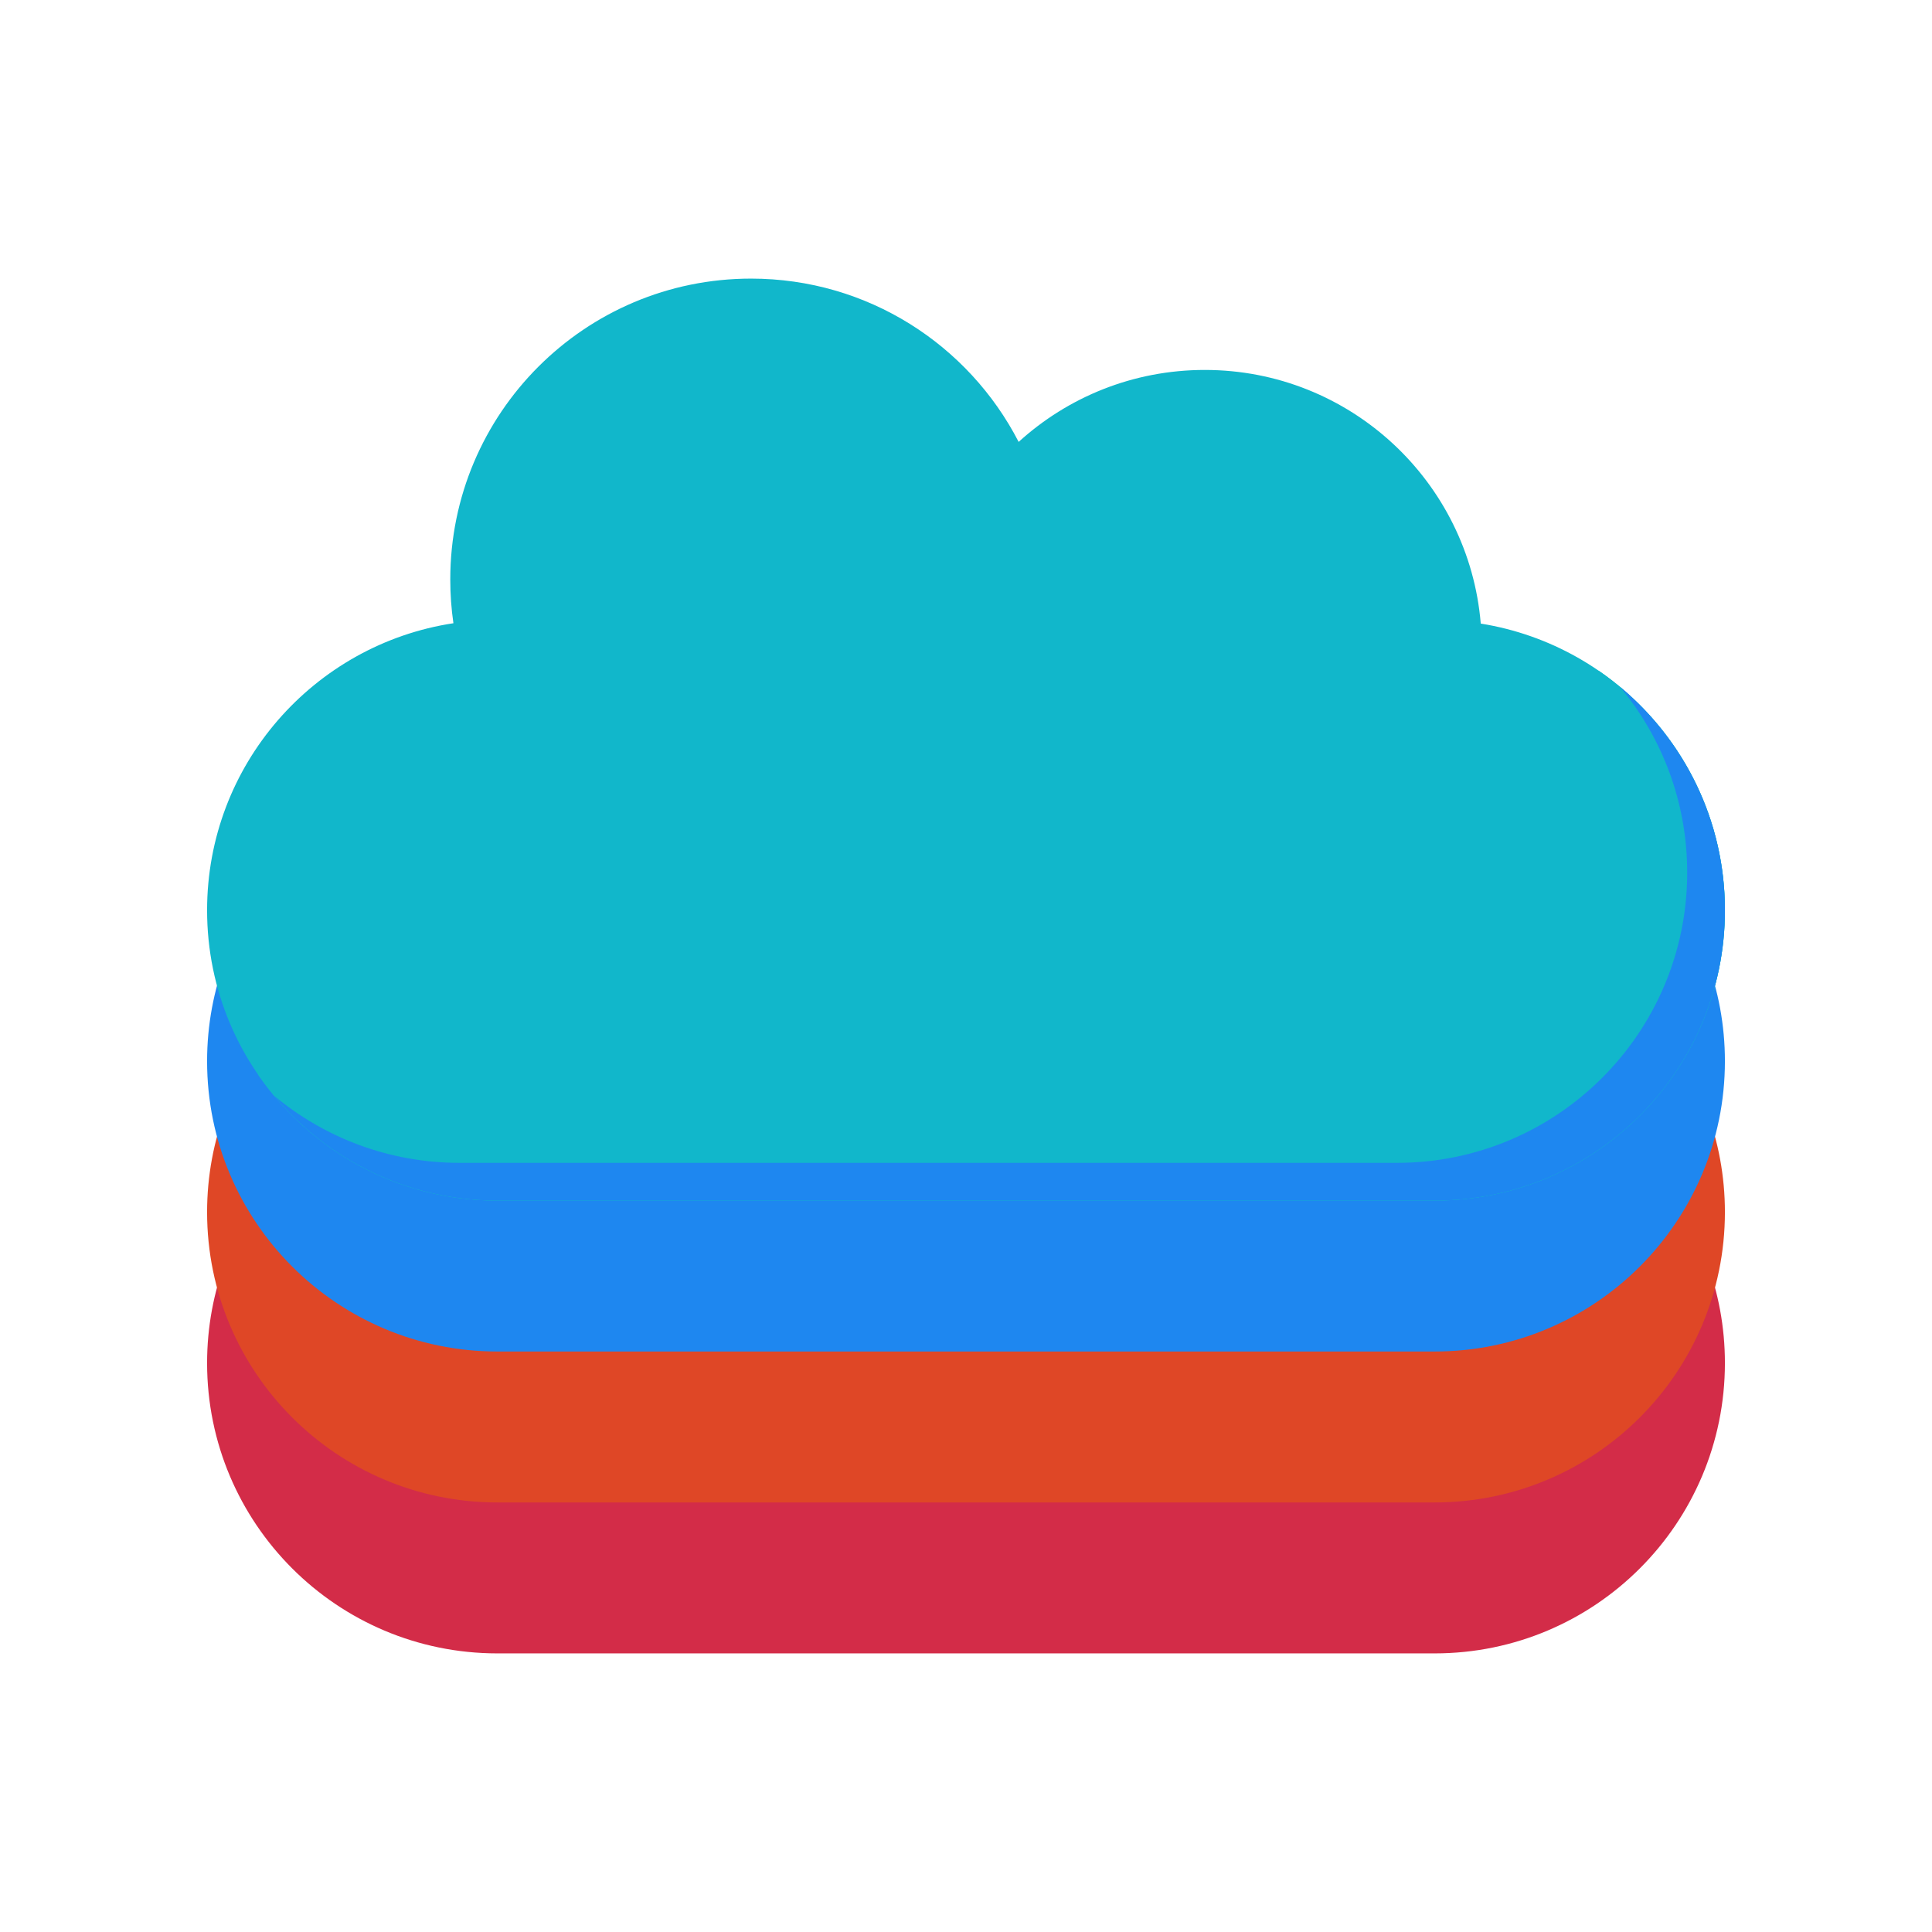
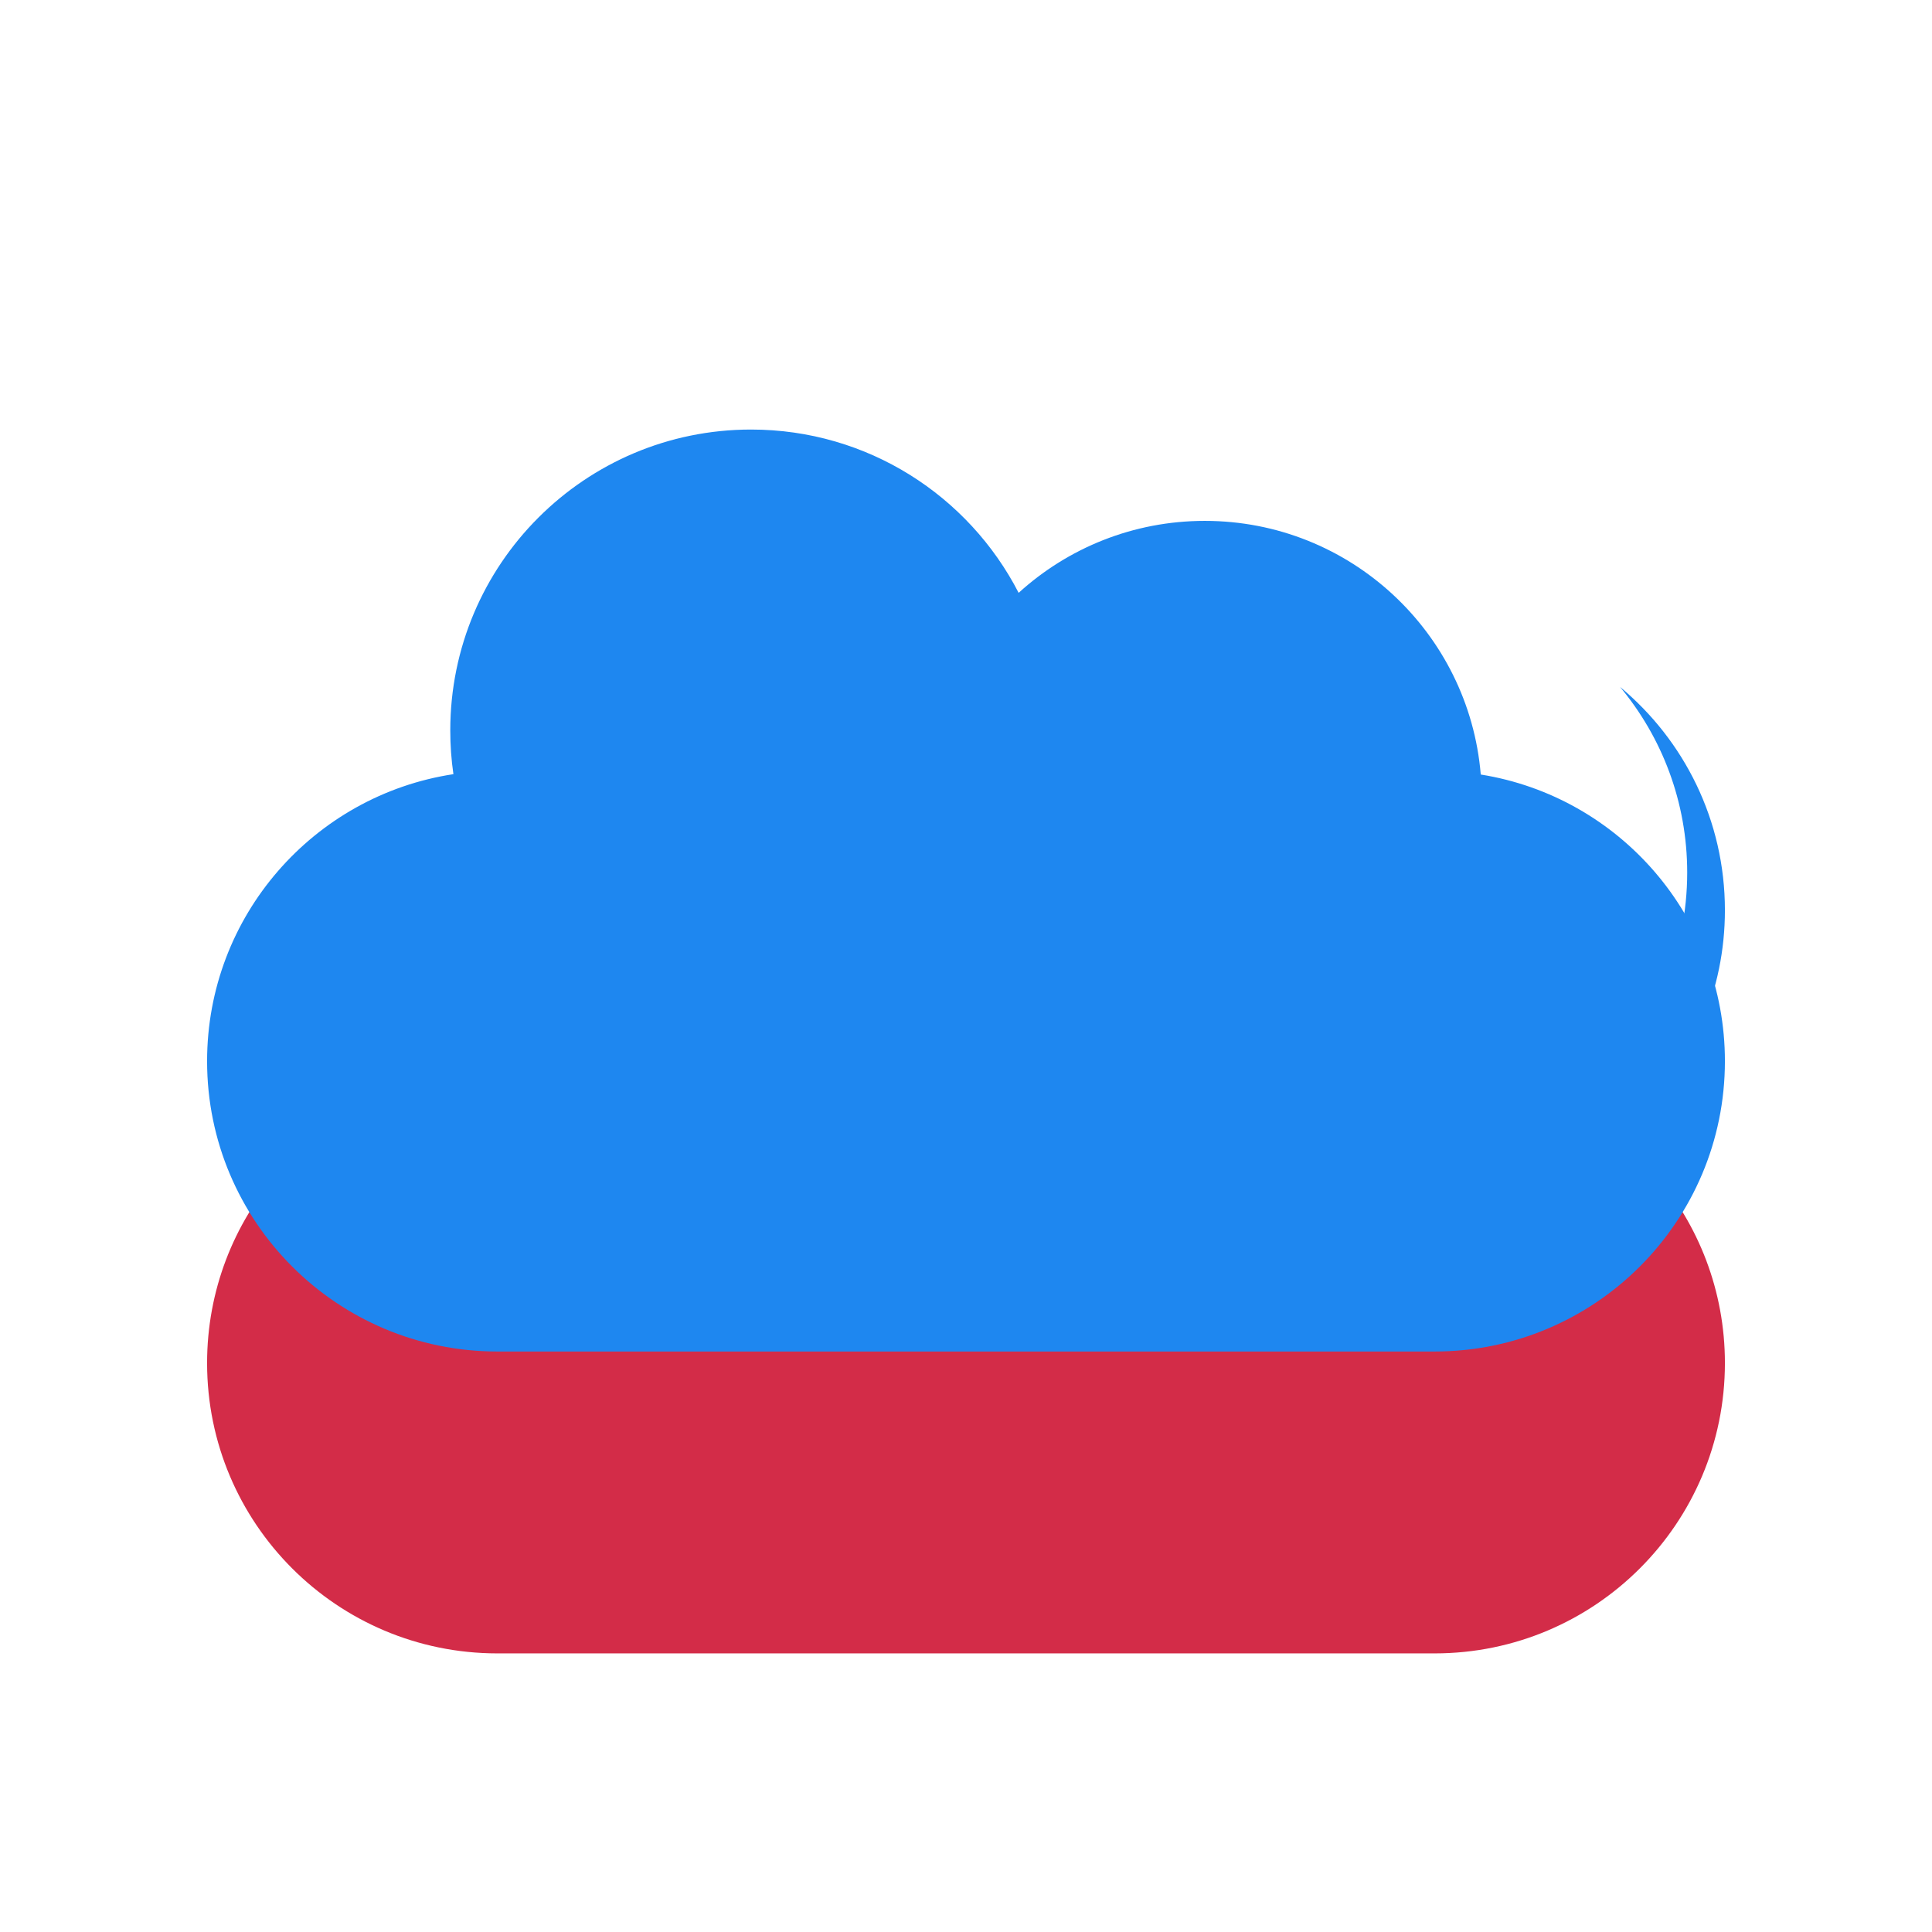
<svg xmlns="http://www.w3.org/2000/svg" width="48" height="48" viewBox="0 0 48 48" fill="none">
  <g id="cloud-coding 1">
    <g id="Group">
      <path id="Vector" d="M36.789 26.743C36.495 23.214 33.538 20.441 29.933 20.441C28.152 20.441 26.529 21.118 25.308 22.229C24.067 19.82 21.556 18.172 18.66 18.172C14.532 18.172 11.187 21.518 11.187 25.645C11.187 26.015 11.213 26.379 11.265 26.734C7.8 27.261 5.145 30.253 5.145 33.865C5.145 37.849 8.374 41.078 12.358 41.078H35.642C39.626 41.078 42.855 37.849 42.855 33.865C42.855 30.272 40.228 27.292 36.789 26.743Z" fill="#D32C48" />
-       <path id="Vector_2" d="M36.789 22.993C36.495 19.464 33.538 16.691 29.933 16.691C28.152 16.691 26.529 17.368 25.308 18.479C24.067 16.07 21.556 14.422 18.66 14.422C14.532 14.422 11.187 17.768 11.187 21.895C11.187 22.265 11.213 22.629 11.265 22.984C7.8 23.511 5.145 26.503 5.145 30.115C5.145 34.099 8.374 37.328 12.358 37.328H35.642C39.626 37.328 42.855 34.099 42.855 30.115C42.855 26.522 40.228 23.542 36.789 22.993Z" fill="#DF4726" />
      <path id="Vector_3" d="M36.789 19.243C36.495 15.714 33.538 12.941 29.933 12.941C28.152 12.941 26.529 13.618 25.308 14.729C24.067 12.319 21.556 10.672 18.66 10.672C14.532 10.672 11.187 14.018 11.187 18.145C11.187 18.515 11.213 18.879 11.265 19.234C7.8 19.761 5.145 22.753 5.145 26.365C5.145 30.349 8.374 33.578 12.358 33.578H35.642C39.626 33.578 42.855 30.349 42.855 26.365C42.855 22.772 40.228 19.792 36.789 19.243Z" fill="#1E87F0" />
      <g id="Group_2">
-         <path id="Vector_4" d="M36.789 15.493C36.495 11.964 33.538 9.191 29.933 9.191C28.152 9.191 26.529 9.868 25.308 10.979C24.067 8.569 21.556 6.922 18.66 6.922C14.532 6.922 11.187 10.268 11.187 14.395C11.187 14.765 11.213 15.129 11.265 15.484C7.8 16.011 5.145 19.003 5.145 22.615C5.145 26.599 8.374 29.828 12.358 29.828H35.642C39.626 29.828 42.855 26.599 42.855 22.615C42.855 19.022 40.228 16.042 36.789 15.493Z" fill="#11B7CB" />
        <g id="Group_3">
          <g id="Group_4">
-             <path id="Vector_5" d="M39.715 16.662C40.512 17.822 40.98 19.226 40.98 20.74C40.98 24.724 37.751 27.953 33.767 27.953H10.483C8.97 27.953 7.567 27.487 6.407 26.691C7.707 28.585 9.887 29.828 12.358 29.828H35.642C39.626 29.828 42.855 26.599 42.855 22.615C42.855 20.143 41.611 17.962 39.715 16.662Z" fill="#11B7CB" />
-           </g>
+             </g>
        </g>
        <g id="Group_5">
          <g id="Group_6">
            <path id="Vector_6" d="M40.249 17.066C41.29 18.316 41.918 19.923 41.918 21.678C41.918 25.661 38.688 28.891 34.705 28.891H11.42C9.667 28.891 8.061 28.265 6.811 27.225C8.134 28.815 10.127 29.828 12.358 29.828H35.642C39.626 29.828 42.855 26.599 42.855 22.615C42.855 20.383 41.841 18.389 40.249 17.066Z" fill="#1E87F0" />
          </g>
        </g>
      </g>
    </g>
  </g>
</svg>